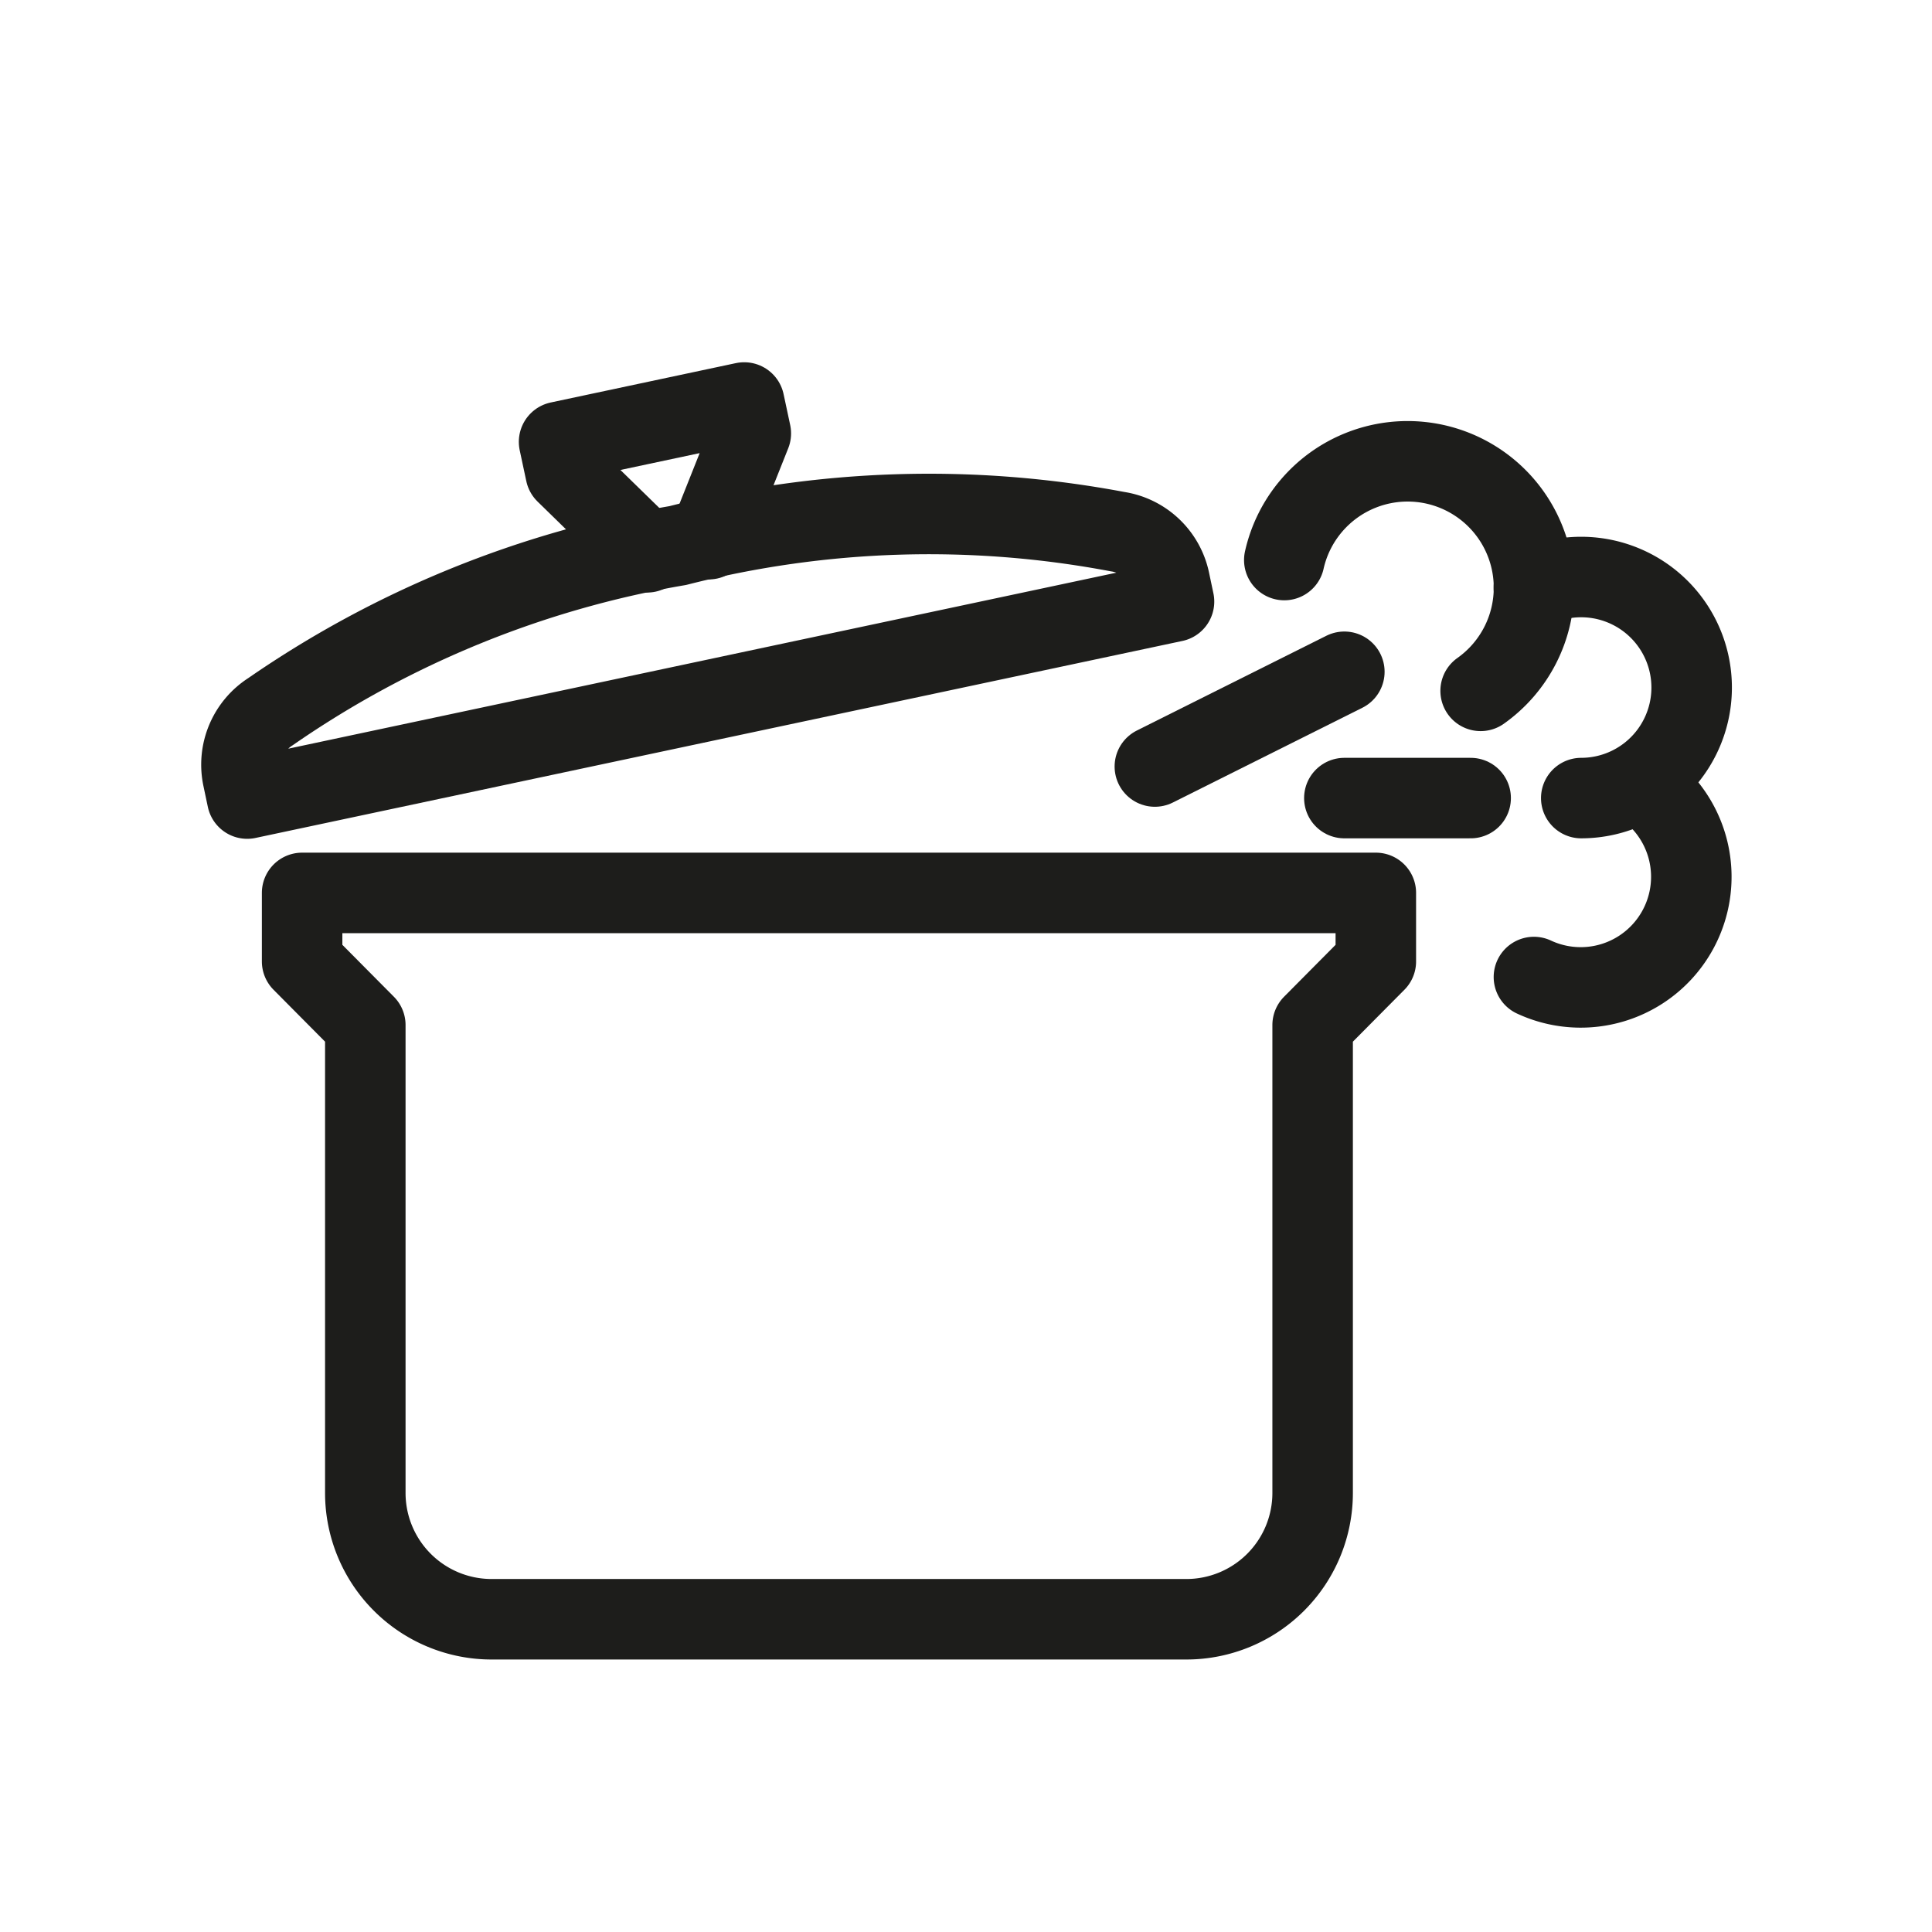
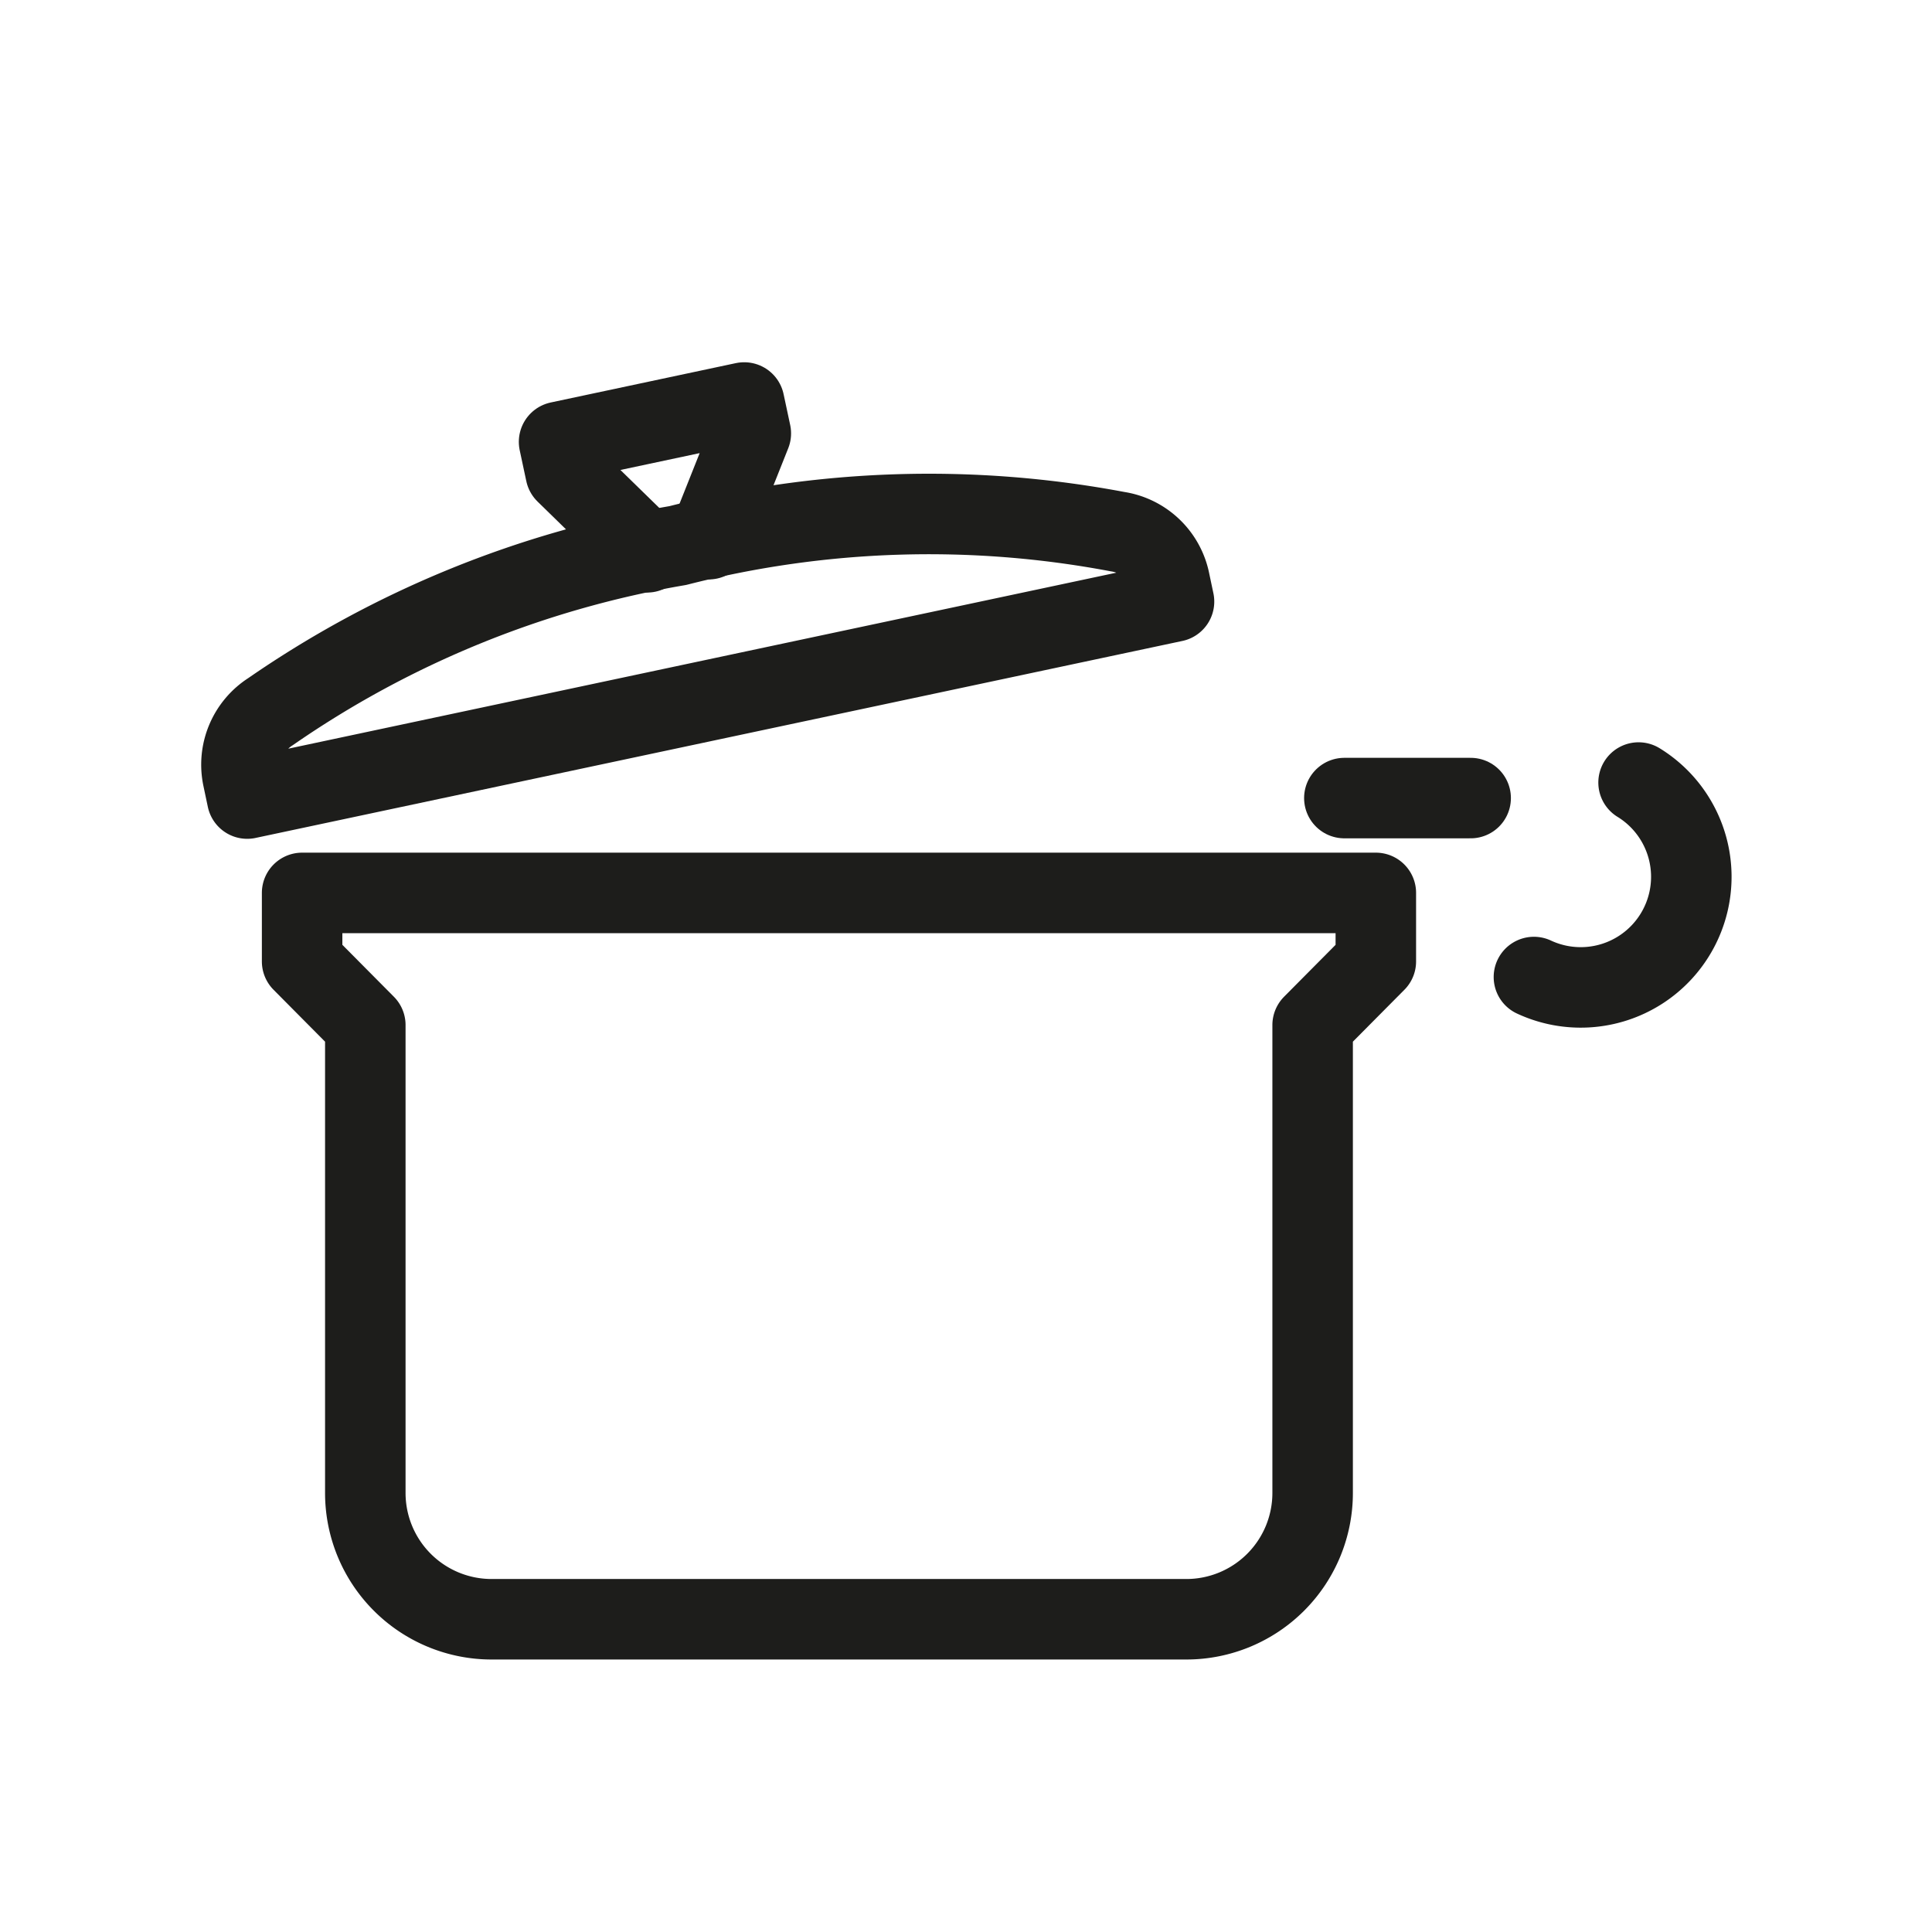
<svg xmlns="http://www.w3.org/2000/svg" width="24" height="24" viewBox="0 0 24 24">
  <defs>
    <clipPath id="clip-path">
      <rect id="Rectangle_330" data-name="Rectangle 330" width="24" height="24" transform="translate(416 264)" fill="#ff09ef" />
    </clipPath>
  </defs>
  <g id="ico-kitchen" transform="translate(-416 -264)" clip-path="url(#clip-path)">
    <g id="Group_771" data-name="Group 771" transform="translate(241.401 -19.599)">
      <path id="Path_506" data-name="Path 506" d="M28.686,160.516H33a1.569,1.569,0,0,0,1.569-1.569v-5.812l.785-.791v-.851H22.016v.851l.785.791v5.812a1.569,1.569,0,0,0,1.569,1.569Z" transform="translate(156.336 143.198)" fill="none" stroke="#1d1d1b" stroke-linecap="round" stroke-linejoin="round" stroke-width="1" />
-       <path id="Path_507" data-name="Path 507" d="M14.631,37.7a12.612,12.612,0,0,0-5.461.173,12.612,12.612,0,0,0-5.059,2.063.781.781,0,0,0-.344.824l.054.256,11.513-2.447-.054-.256A.781.781,0,0,0,14.631,37.7Z" transform="translate(173.849 252.503)" fill="none" stroke="#1d1d1b" stroke-linecap="round" stroke-linejoin="round" stroke-width="1" />
+       <path id="Path_507" data-name="Path 507" d="M14.631,37.7a12.612,12.612,0,0,0-5.461.173,12.612,12.612,0,0,0-5.059,2.063.781.781,0,0,0-.344.824l.054.256,11.513-2.447-.054-.256A.781.781,0,0,0,14.631,37.7" transform="translate(173.849 252.503)" fill="none" stroke="#1d1d1b" stroke-linecap="round" stroke-linejoin="round" stroke-width="1" />
      <path id="Path_508" data-name="Path 508" d="M101.244,5.448l.523-1.314-.082-.384-2.3.489.082.384,1.012.988" transform="translate(82.159 284.849)" fill="none" stroke="#1d1d1b" stroke-linecap="round" stroke-linejoin="round" stroke-width="1" />
-       <path id="Path_509" data-name="Path 509" d="M317.936,22.719a1.57,1.57,0,1,1,2.439,1.625" transform="translate(-127.383 267.837)" fill="none" stroke="#1d1d1b" stroke-linecap="round" stroke-linejoin="round" stroke-width="1" />
-       <line id="Line_358" data-name="Line 358" y1="1.177" x2="2.354" transform="translate(188.945 291.944)" fill="none" stroke="#1d1d1b" stroke-linecap="round" stroke-linejoin="round" stroke-width="1" />
      <line id="Line_359" data-name="Line 359" x2="1.569" transform="translate(191.299 293.513)" fill="none" stroke="#1d1d1b" stroke-linecap="round" stroke-linejoin="round" stroke-width="1" />
-       <path id="Path_510" data-name="Path 510" d="M393.14,56.463a1.373,1.373,0,1,1,.589,2.614" transform="translate(-199.487 234.436)" fill="none" stroke="#1d1d1b" stroke-linecap="round" stroke-linejoin="round" stroke-width="1" />
      <path id="Path_511" data-name="Path 511" d="M394.463,118.25a1.374,1.374,0,0,1-1.3,2.416" transform="translate(-199.509 175.07)" fill="none" stroke="#1d1d1b" stroke-linecap="round" stroke-linejoin="round" stroke-width="1" />
    </g>
  </g>
</svg>